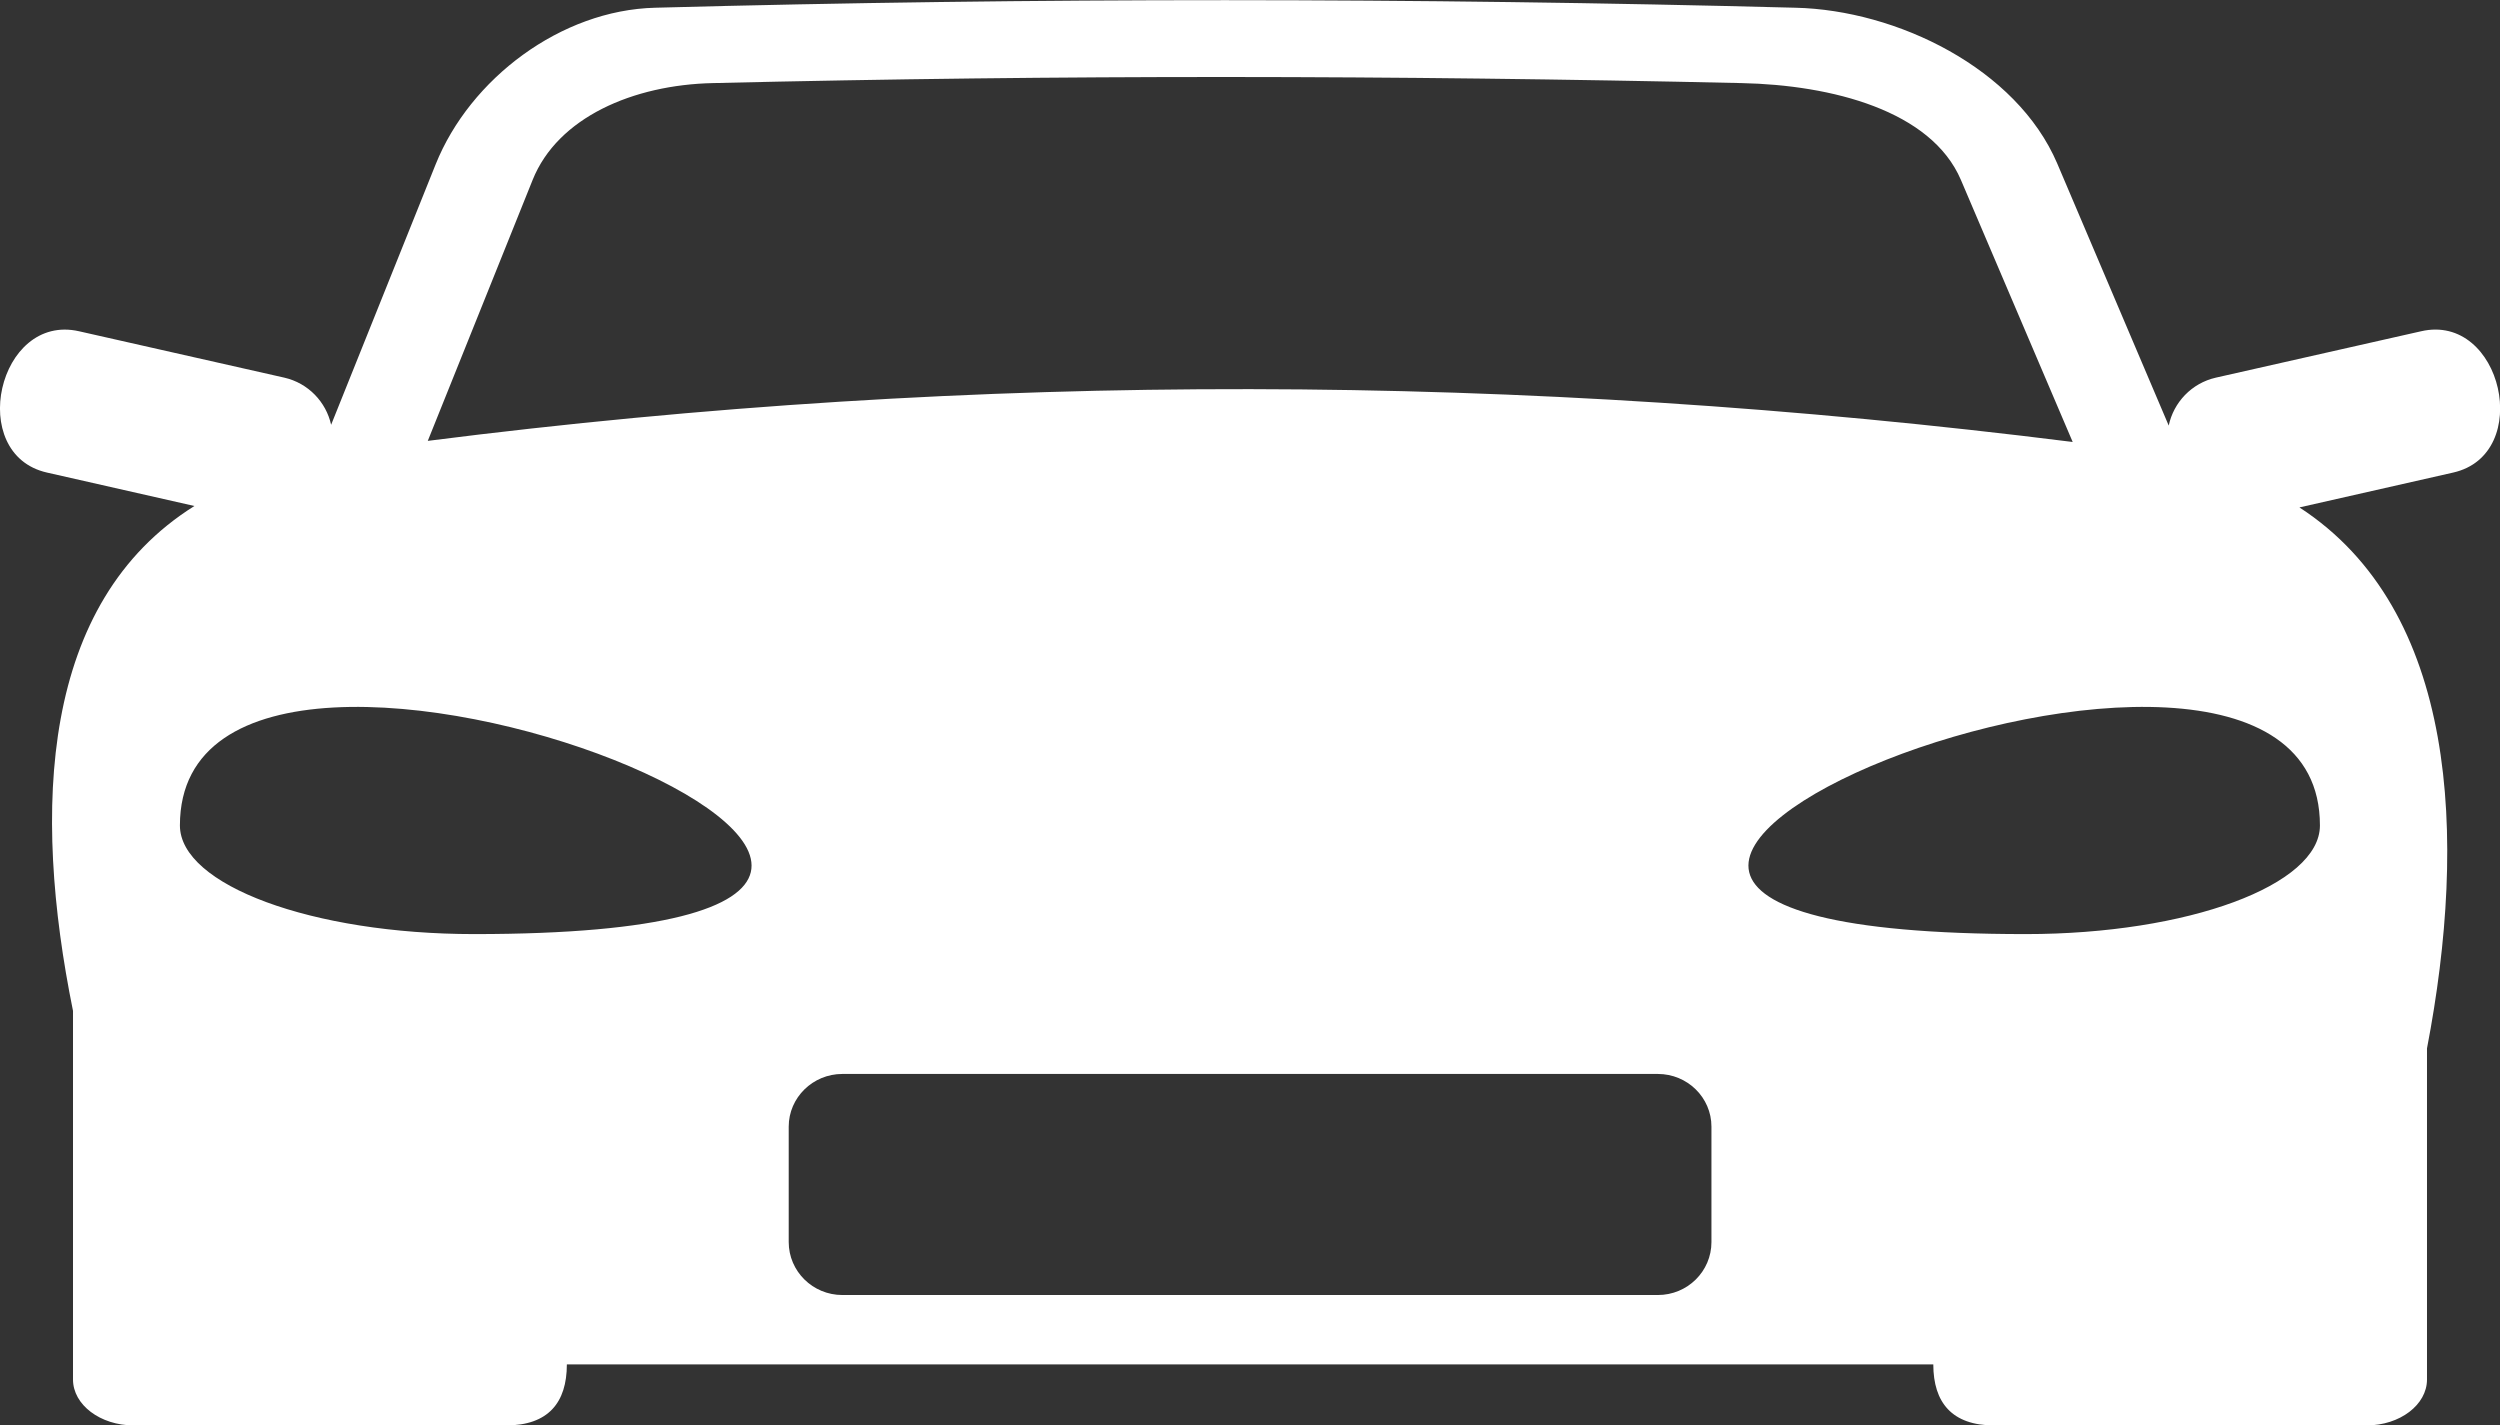
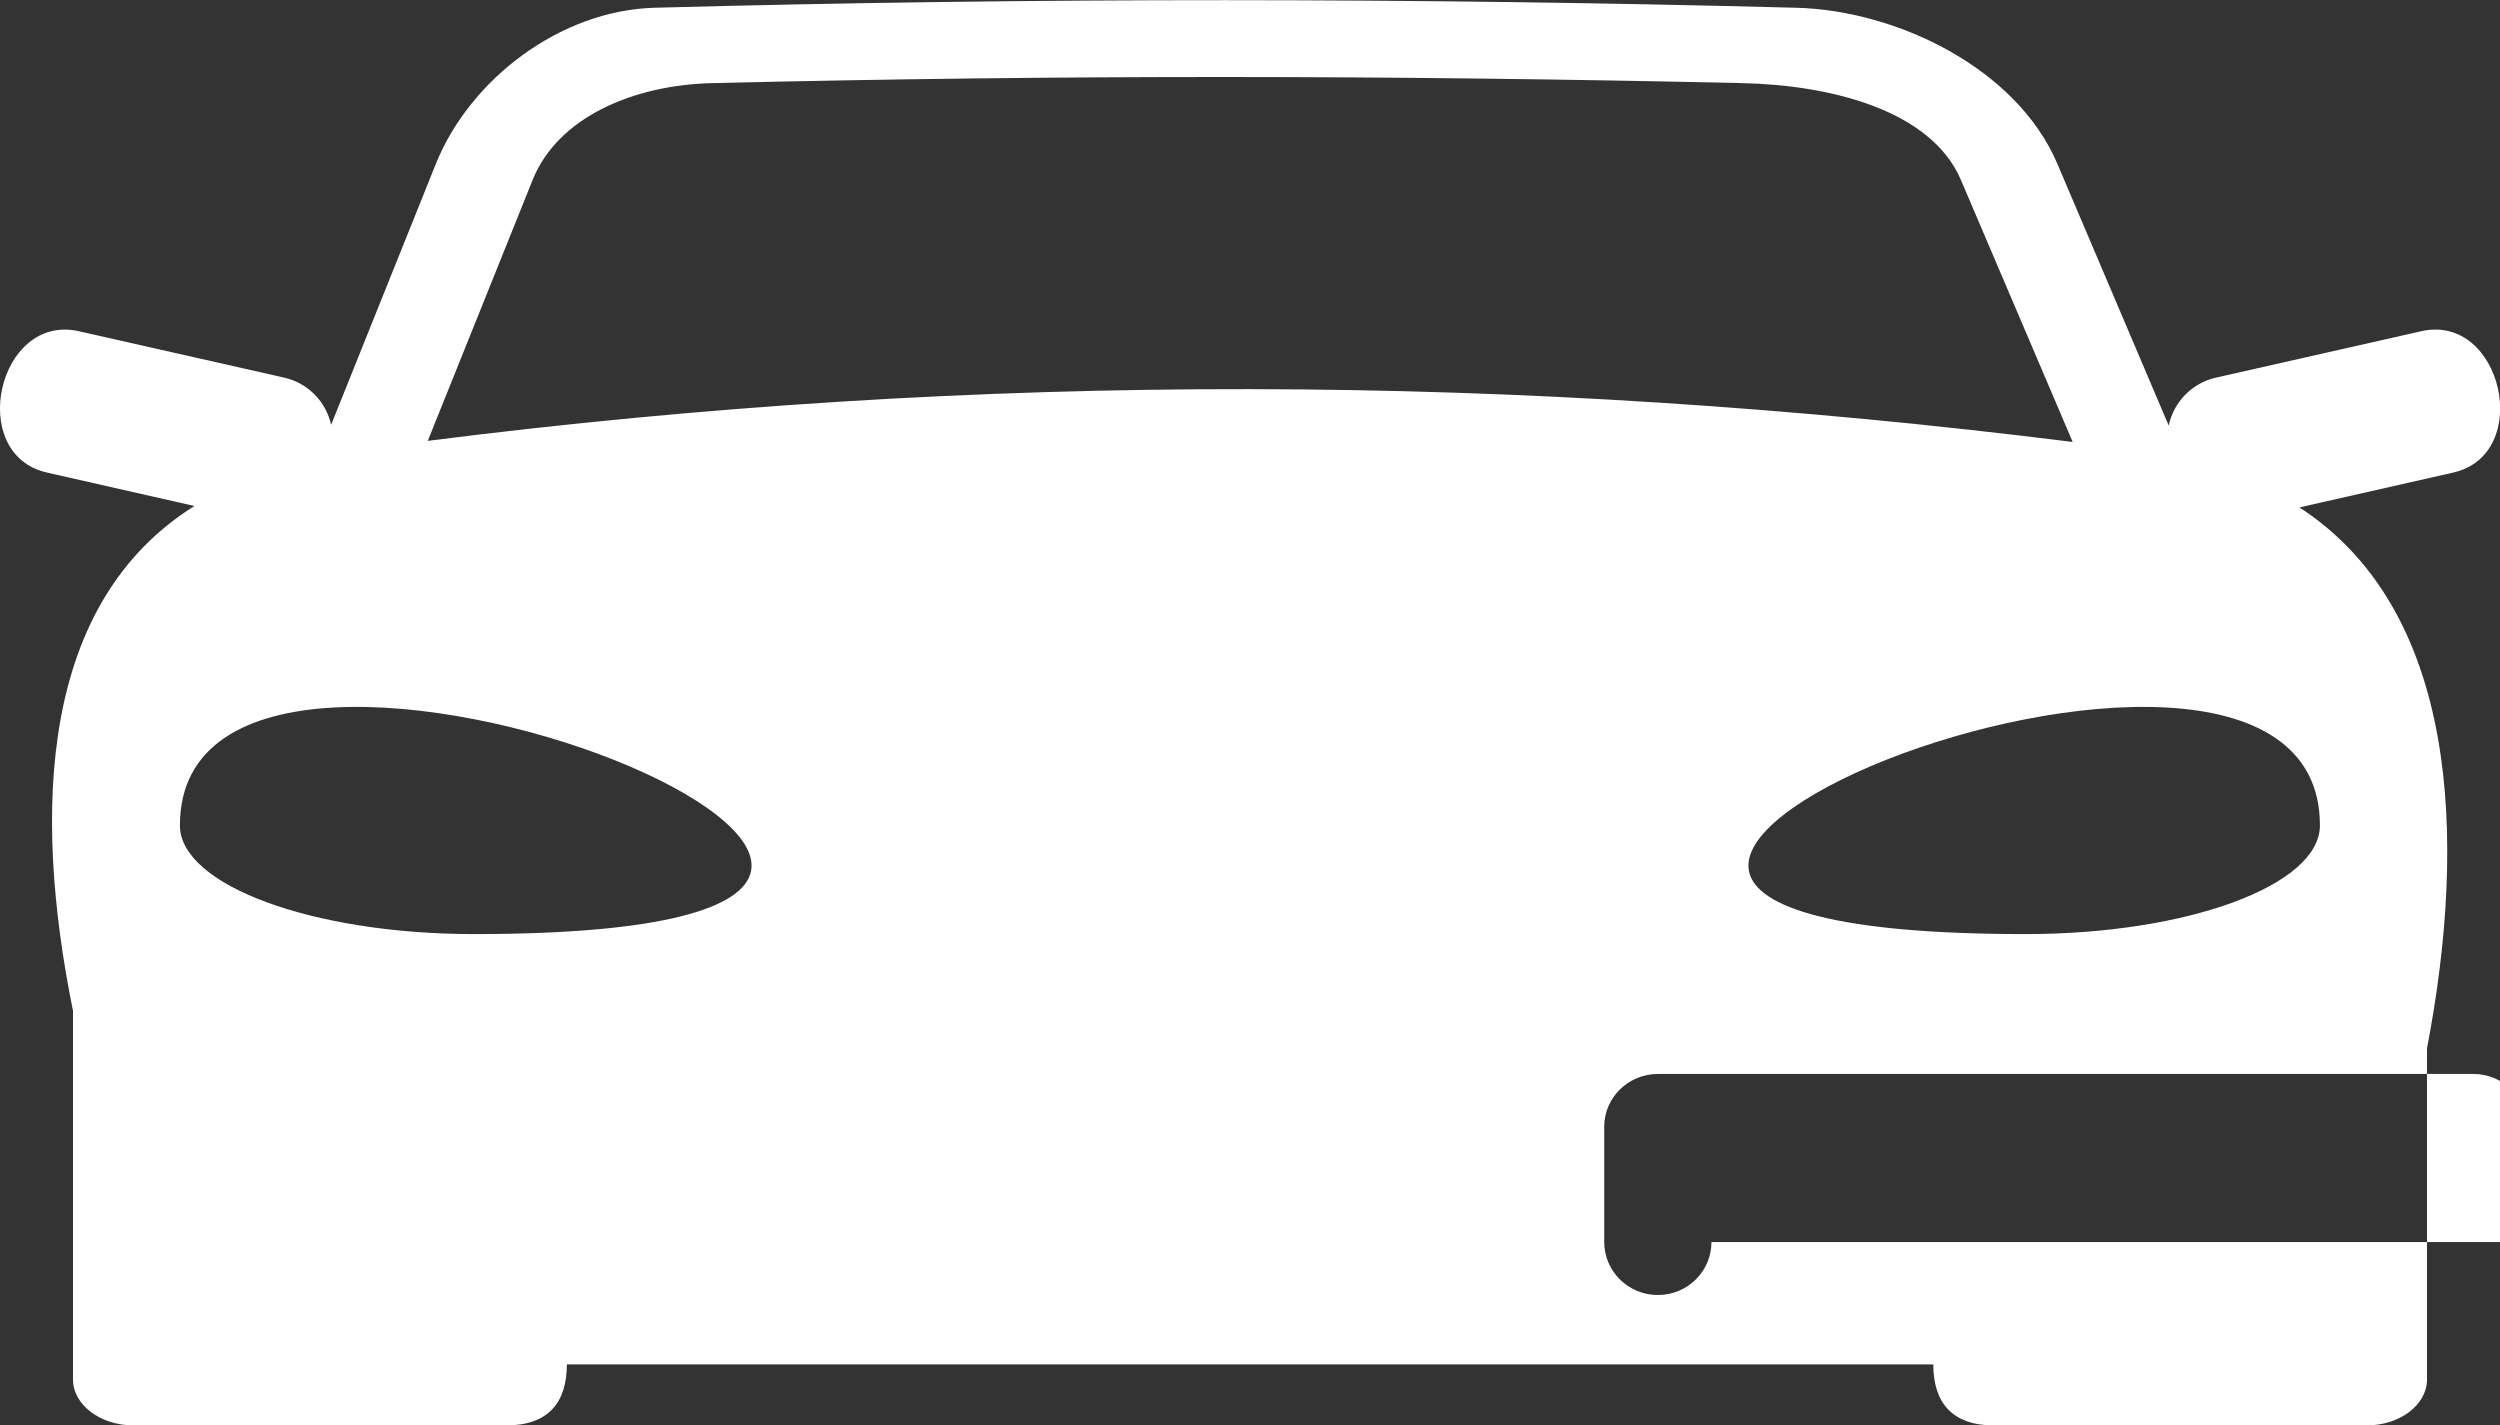
<svg xmlns="http://www.w3.org/2000/svg" version="1.1" id="Warstwa_1" x="0px" y="0px" width="15.855px" height="9.04px" viewBox="0 0 15.855 9.04" enable-background="new 0 0 15.855 9.04" xml:space="preserve">
  <rect x="0" y="0" width="15.855" height="9.04" fill="#333333" stroke="none" />
-   <path fill="#FFFFFF" d="M15.354,2.101l-1.301,0.294c-0.154,0.035-0.268,0.157-0.299,0.304l-0.707-1.662  c-0.258-0.604-1.018-0.973-1.66-0.988c-2.41-0.063-4.821-0.065-7.232,0c-0.598,0.015-1.174,0.45-1.392,0.993L2.1,2.694  C2.068,2.55,1.956,2.43,1.803,2.395L0.502,2.101c-0.515-0.118-0.717,0.78-0.204,0.896l0.935,0.212  c-0.975,0.611-1.03,1.92-0.77,3.202v2.338c0,0.16,0.173,0.291,0.385,0.291H3.21c0.267,0,0.385-0.145,0.385-0.387h8.666  c0,0.242,0.119,0.387,0.385,0.387h2.363c0.211,0,0.383-0.131,0.383-0.291v-2.1c0.258-1.344,0.193-2.78-0.809-3.431l0.975-0.221  C16.071,2.881,15.868,1.982,15.354,2.101z M3.378,1.141c0.159-0.396,0.637-0.603,1.143-0.614c2.231-0.053,4.292-0.05,6.524,0  c0.572,0.012,1.203,0.174,1.391,0.614l0.709,1.662C9.649,2.364,6.208,2.351,2.713,2.796L3.378,1.141z M3.007,5.924  c-1.027,0-1.866-0.311-1.866-0.689C1.142,3.207,7.857,5.924,3.007,5.924z M10.854,7.877c0,0.186-0.152,0.336-0.34,0.336H5.342  c-0.187,0-0.34-0.15-0.34-0.336V7.145c0-0.184,0.153-0.334,0.34-0.334h5.172c0.188,0,0.34,0.15,0.34,0.334V7.877z M14.713,5.235  c0,0.379-0.838,0.689-1.865,0.689C7.998,5.924,14.713,3.207,14.713,5.235z" />
+   <path fill="#FFFFFF" d="M15.354,2.101l-1.301,0.294c-0.154,0.035-0.268,0.157-0.299,0.304l-0.707-1.662  c-0.258-0.604-1.018-0.973-1.66-0.988c-2.41-0.063-4.821-0.065-7.232,0c-0.598,0.015-1.174,0.45-1.392,0.993L2.1,2.694  C2.068,2.55,1.956,2.43,1.803,2.395L0.502,2.101c-0.515-0.118-0.717,0.78-0.204,0.896l0.935,0.212  c-0.975,0.611-1.03,1.92-0.77,3.202v2.338c0,0.16,0.173,0.291,0.385,0.291H3.21c0.267,0,0.385-0.145,0.385-0.387h8.666  c0,0.242,0.119,0.387,0.385,0.387h2.363c0.211,0,0.383-0.131,0.383-0.291v-2.1c0.258-1.344,0.193-2.78-0.809-3.431l0.975-0.221  C16.071,2.881,15.868,1.982,15.354,2.101z M3.378,1.141c0.159-0.396,0.637-0.603,1.143-0.614c2.231-0.053,4.292-0.05,6.524,0  c0.572,0.012,1.203,0.174,1.391,0.614l0.709,1.662C9.649,2.364,6.208,2.351,2.713,2.796L3.378,1.141z M3.007,5.924  c-1.027,0-1.866-0.311-1.866-0.689C1.142,3.207,7.857,5.924,3.007,5.924z M10.854,7.877c0,0.186-0.152,0.336-0.34,0.336c-0.187,0-0.34-0.15-0.34-0.336V7.145c0-0.184,0.153-0.334,0.34-0.334h5.172c0.188,0,0.34,0.15,0.34,0.334V7.877z M14.713,5.235  c0,0.379-0.838,0.689-1.865,0.689C7.998,5.924,14.713,3.207,14.713,5.235z" />
</svg>